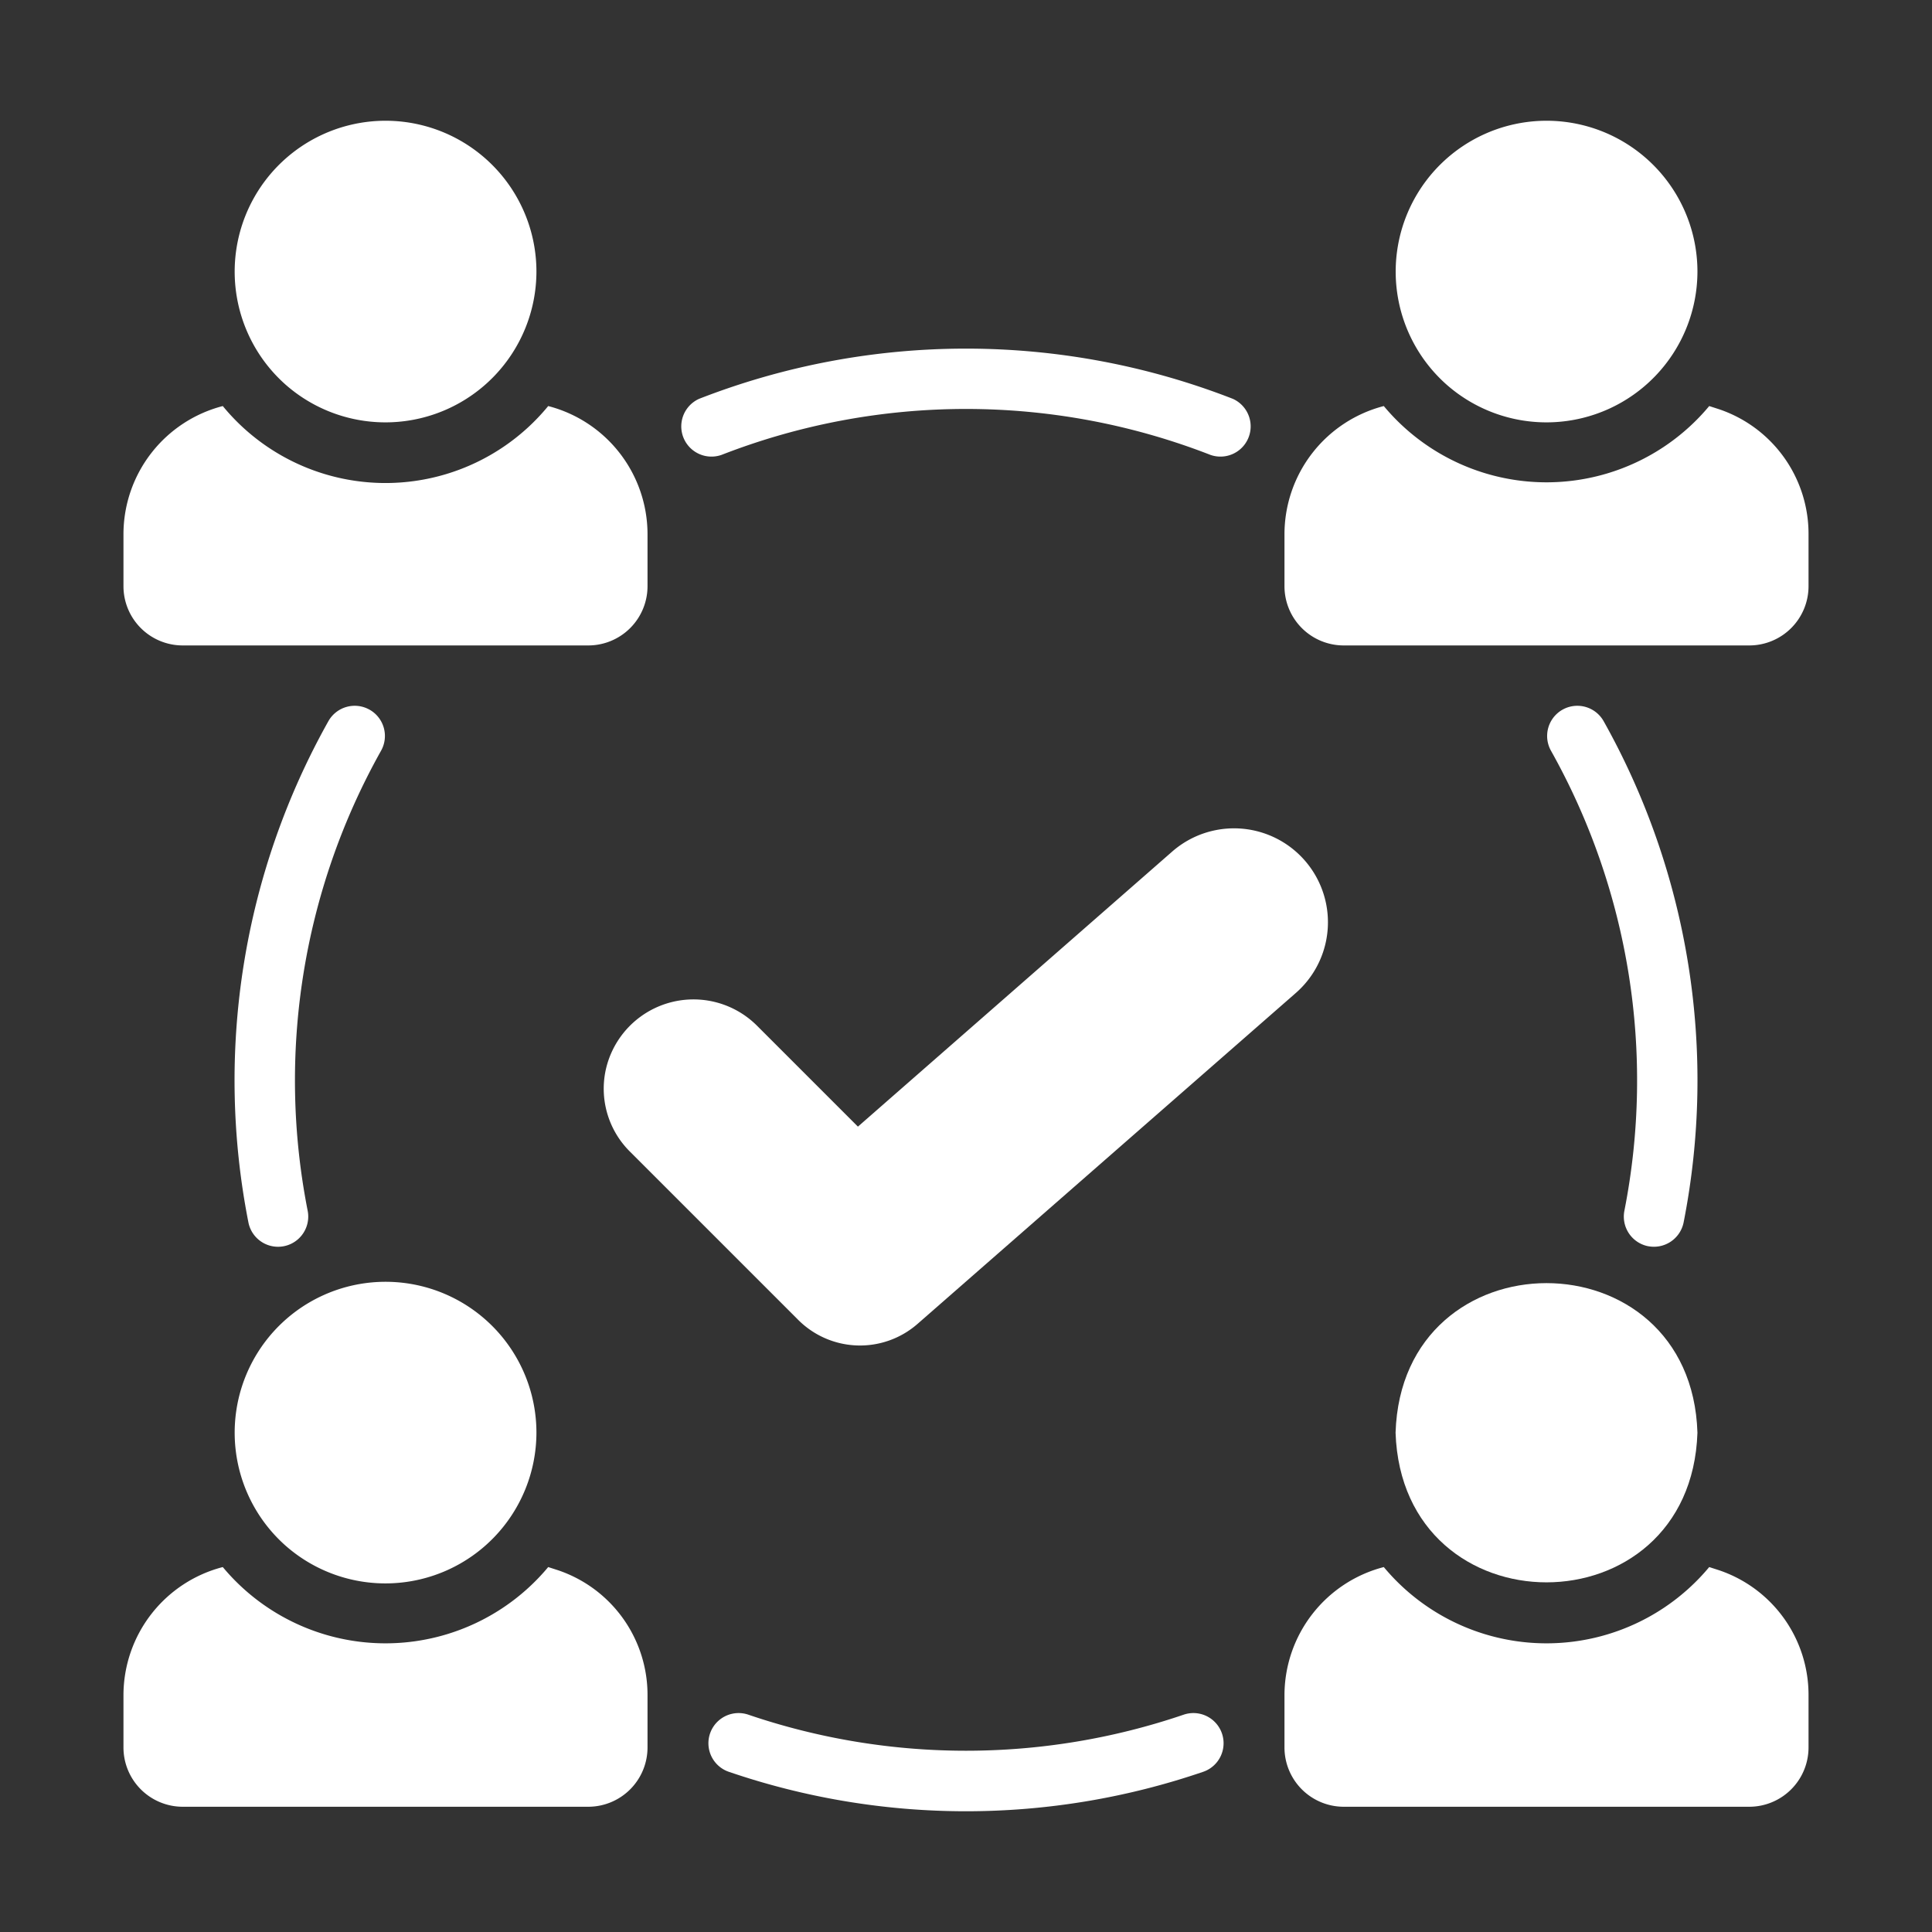
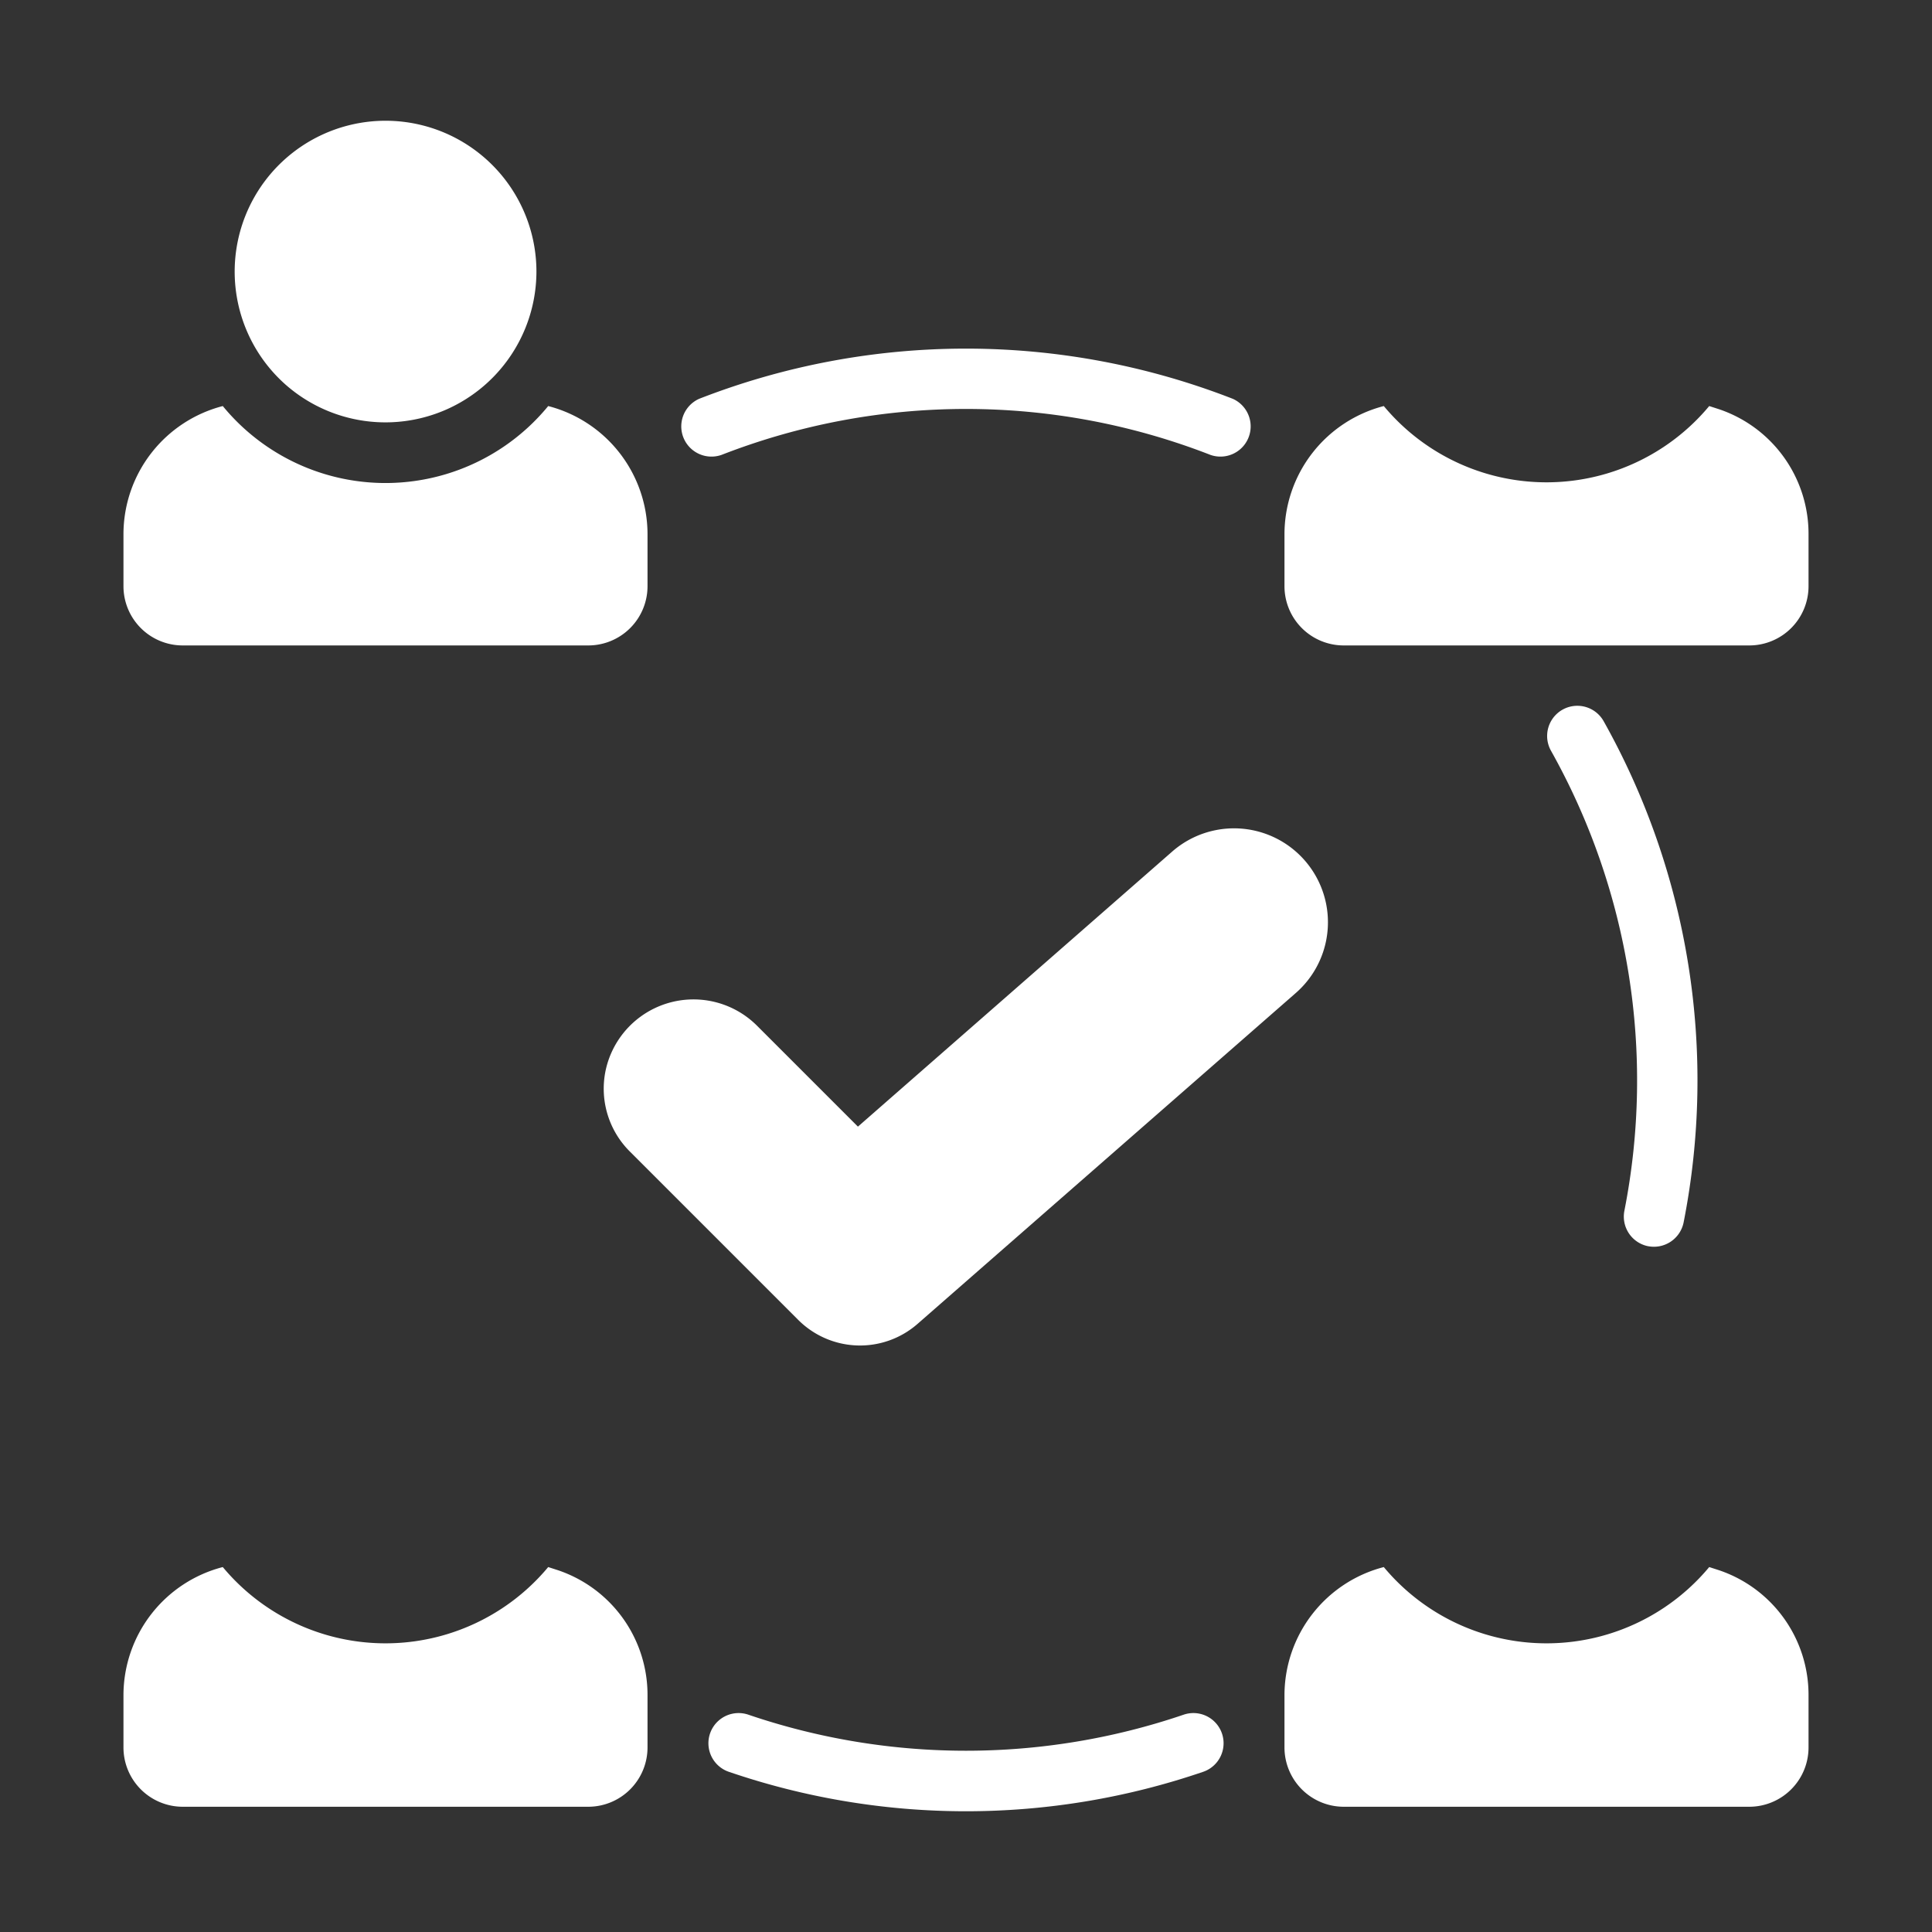
<svg xmlns="http://www.w3.org/2000/svg" id="glipy" fill="#fff" viewBox="0 0 64 64">
  <rect x="0" y="0" width="64" height="64" fill="#333333" stroke="none" />
  <path d="m17.77 9a4.998 4.998 0 1 0 -8.3 3.75 5.002 5.002 0 0 0 8.3-3.75z" />
  <path d="m6.05 21.381h13.44a1.963 1.963 0 0 0 1.96-1.96v-1.73a4.389 4.389 0 0 0 -3.29-4.24 6.972 6.972 0 0 1 -10.78 0 4.389 4.389 0 0 0 -3.29 4.24v1.73a1.963 1.963 0 0 0 1.96 1.96z" />
-   <path d="m17.77 47.461a4.998 4.998 0 1 0 -8.3 3.75 5.002 5.002 0 0 0 8.3-3.75z" />
  <path d="m18.47 52.011-.31-.1a7.013 7.013 0 0 1 -10.78-0 4.389 4.389 0 0 0 -3.29 4.24v1.73a1.965 1.965 0 0 0 1.96 1.97h13.44a1.965 1.965 0 0 0 1.96-1.97v-1.73a4.358 4.358 0 0 0 -2.98-4.14z" />
-   <path d="m46.23 47.461c.222 6.61 9.78 6.607 10-0-.206-6.608-9.795-6.608-10.0 0z" />
  <path d="m56.93 52.011-.31-.1a7.013 7.013 0 0 1 -10.78-0 4.389 4.389 0 0 0 -3.29 4.24v1.73a1.965 1.965 0 0 0 1.96 1.97h13.44a1.965 1.965 0 0 0 1.96-1.97v-1.73a4.358 4.358 0 0 0 -2.98-4.14z" />
-   <path d="m56.23 9a4.998 4.998 0 1 0 -8.3 3.75 5.002 5.002 0 0 0 8.3-3.75z" />
  <path d="m56.93 13.551-.31-.1a7.013 7.013 0 0 1 -10.78-0 4.389 4.389 0 0 0 -3.29 4.24v1.73a1.963 1.963 0 0 0 1.96 1.96h13.44a1.963 1.963 0 0 0 1.96-1.96v-1.73a4.358 4.358 0 0 0 -2.98-4.14z" />
-   <path d="m12.241 23.509a1.0 1 0 0 0 -1.362.38 24.33 24.33 0 0 0 -2.65 16.605 1 1 0 0 0 1.963-.387 22.335 22.335 0 0 1 2.43-15.236 1.0 1 0 0 0 -.38-1.362z" />
  <path d="m39.222 56.797a22.362 22.362 0 0 1 -14.444 0 1.0 1 0 0 0 -.656 1.889 24.27 24.27 0 0 0 15.756 0 1.0 1 0 0 0 -.656-1.889z" />
  <path d="m54.597 41.282a1.004 1.004 0 0 0 1.175-.788 24.33 24.33 0 0 0 -2.65-16.605 1 1 0 0 0 -1.742.983 22.335 22.335 0 0 1 2.43 15.236 1.001 1.001 0 0 0 .788 1.175z" />
  <path d="m23.899 15.07a22.309 22.309 0 0 1 16.201 0 1.001 1.001 0 0 0 .738-1.859 24.327 24.327 0 0 0 -17.678 0 1.001 1.001 0 0 0 .738 1.859z" />
  <path d="m38.84 28.201-10.42 9.12-3.36-3.36a2.977 2.977 0 0 0 -4.98 1.42 2.936 2.936 0 0 0 .79 2.77l5.57 5.57a2.894 2.894 0 0 0 3.96.13l12.54-10.97a3.111 3.111 0 0 0 -4.1-4.68z" />
</svg>